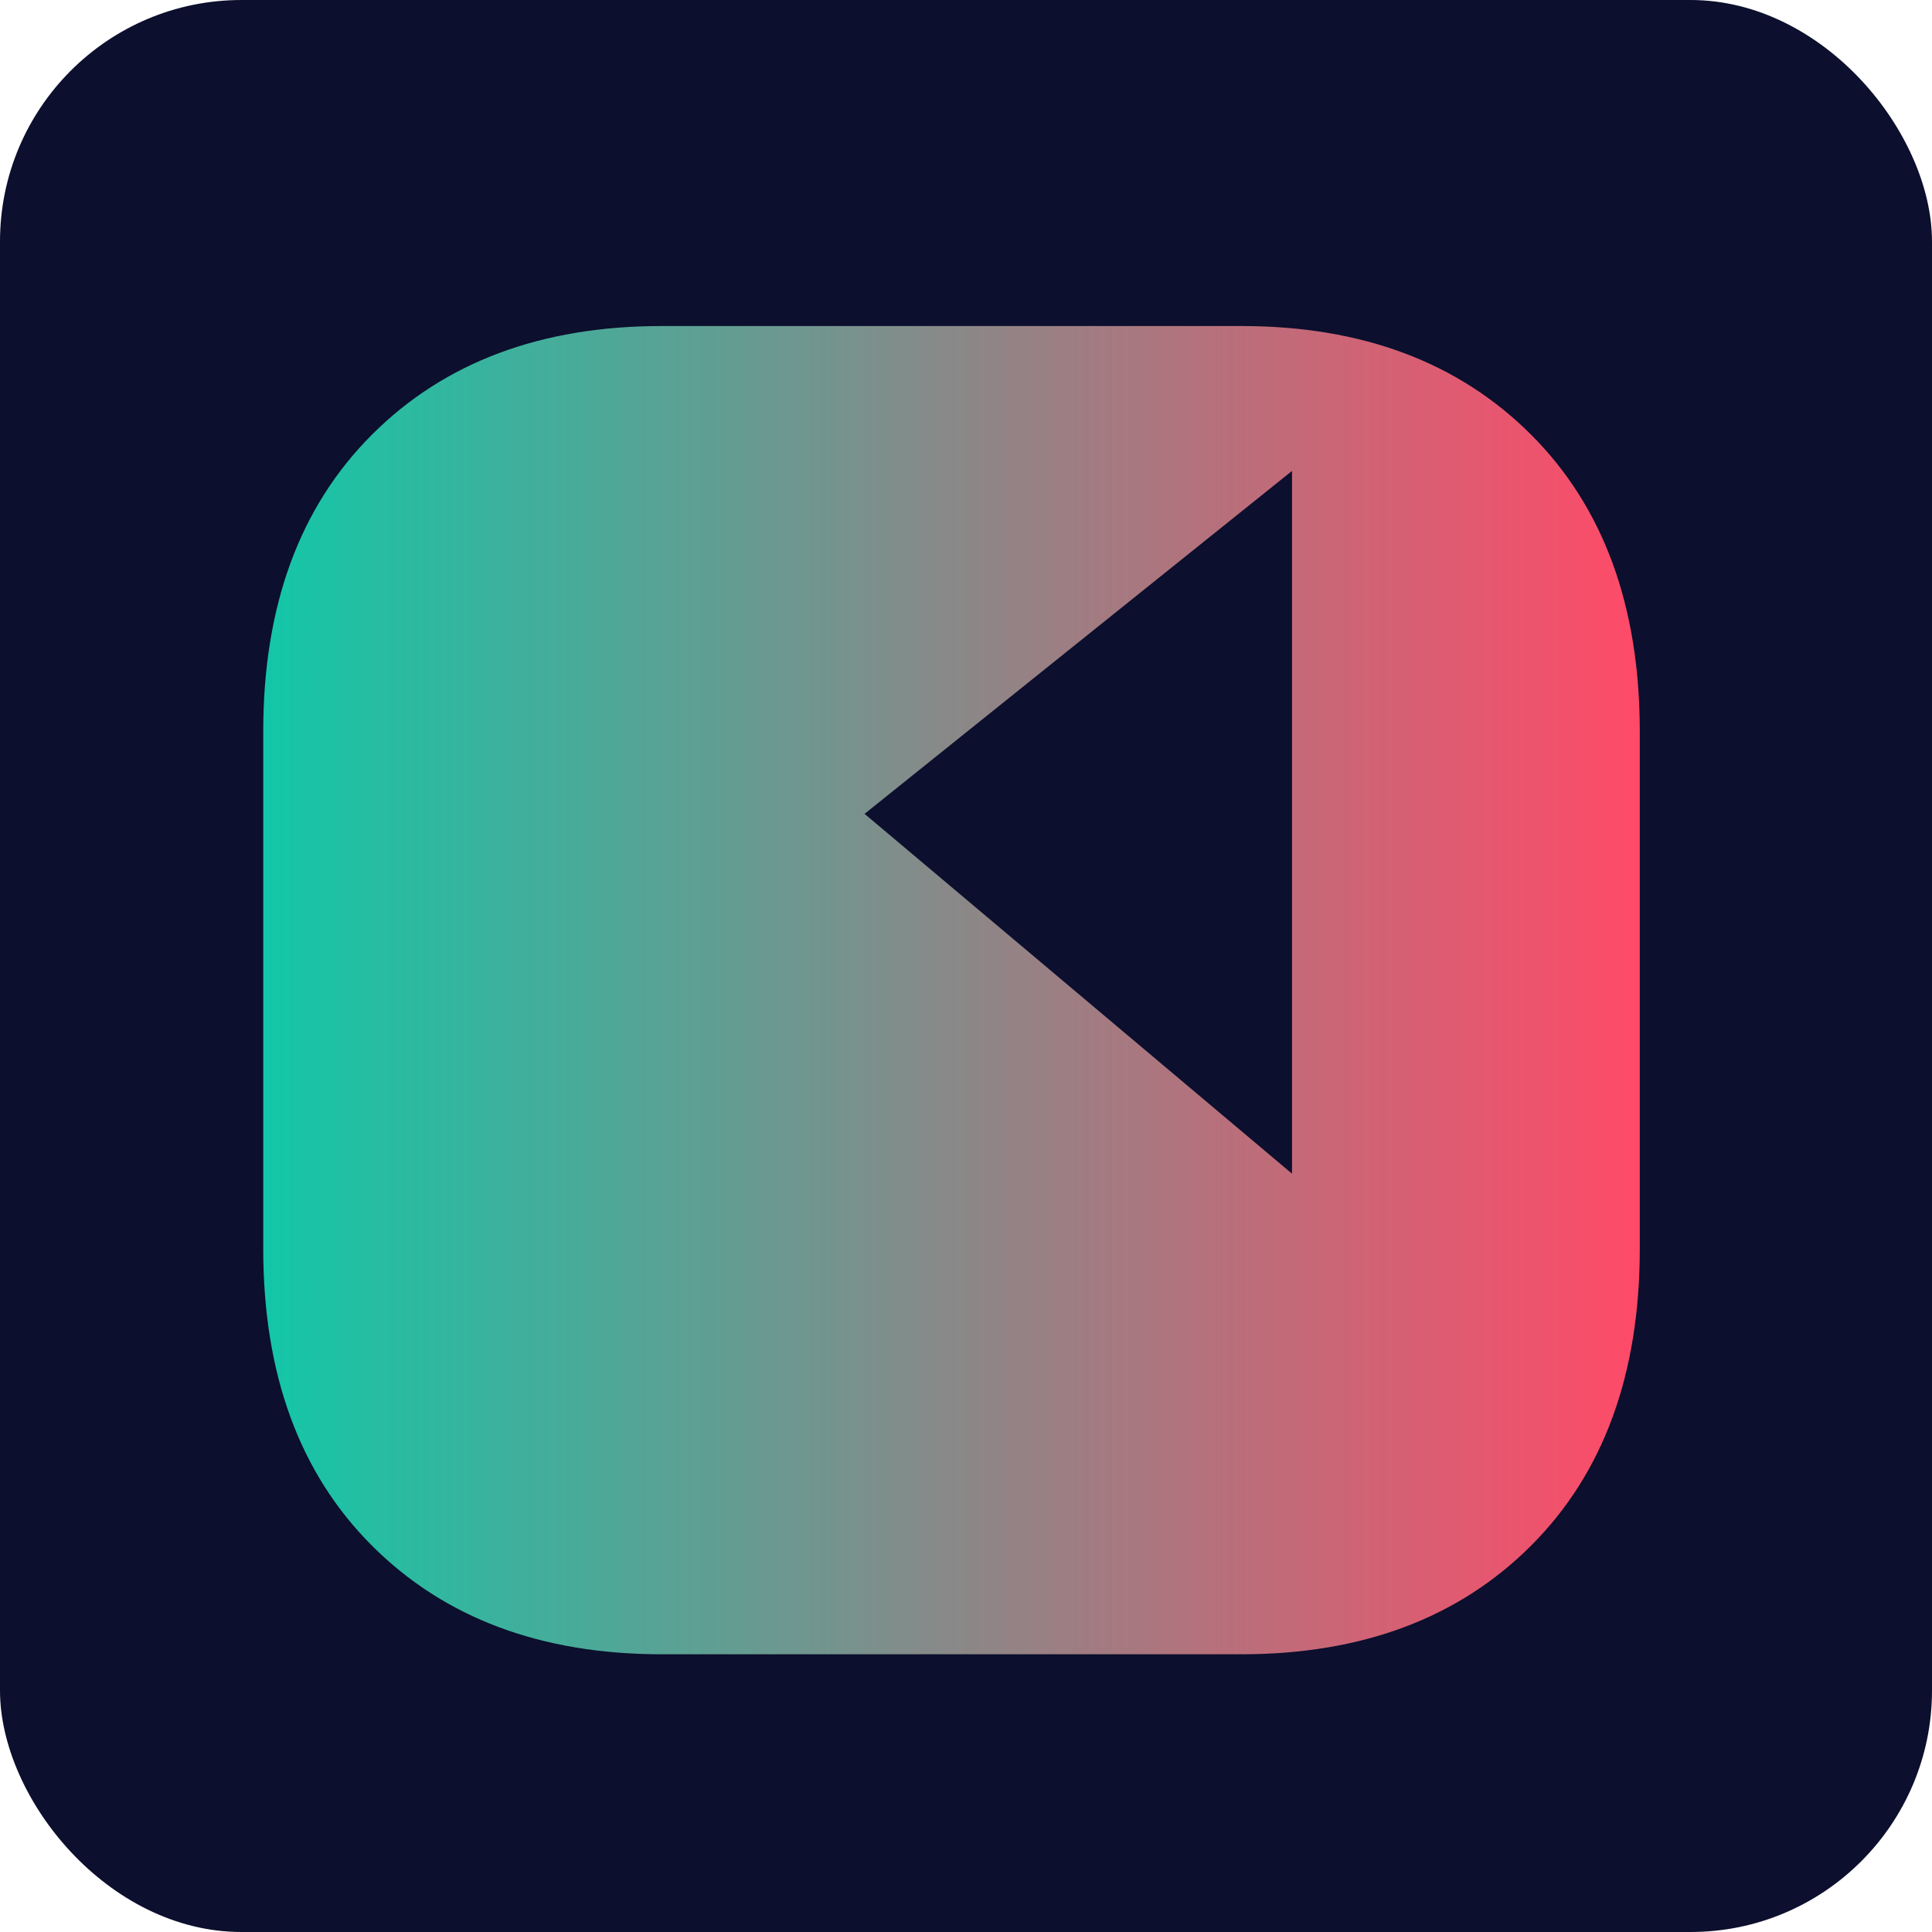
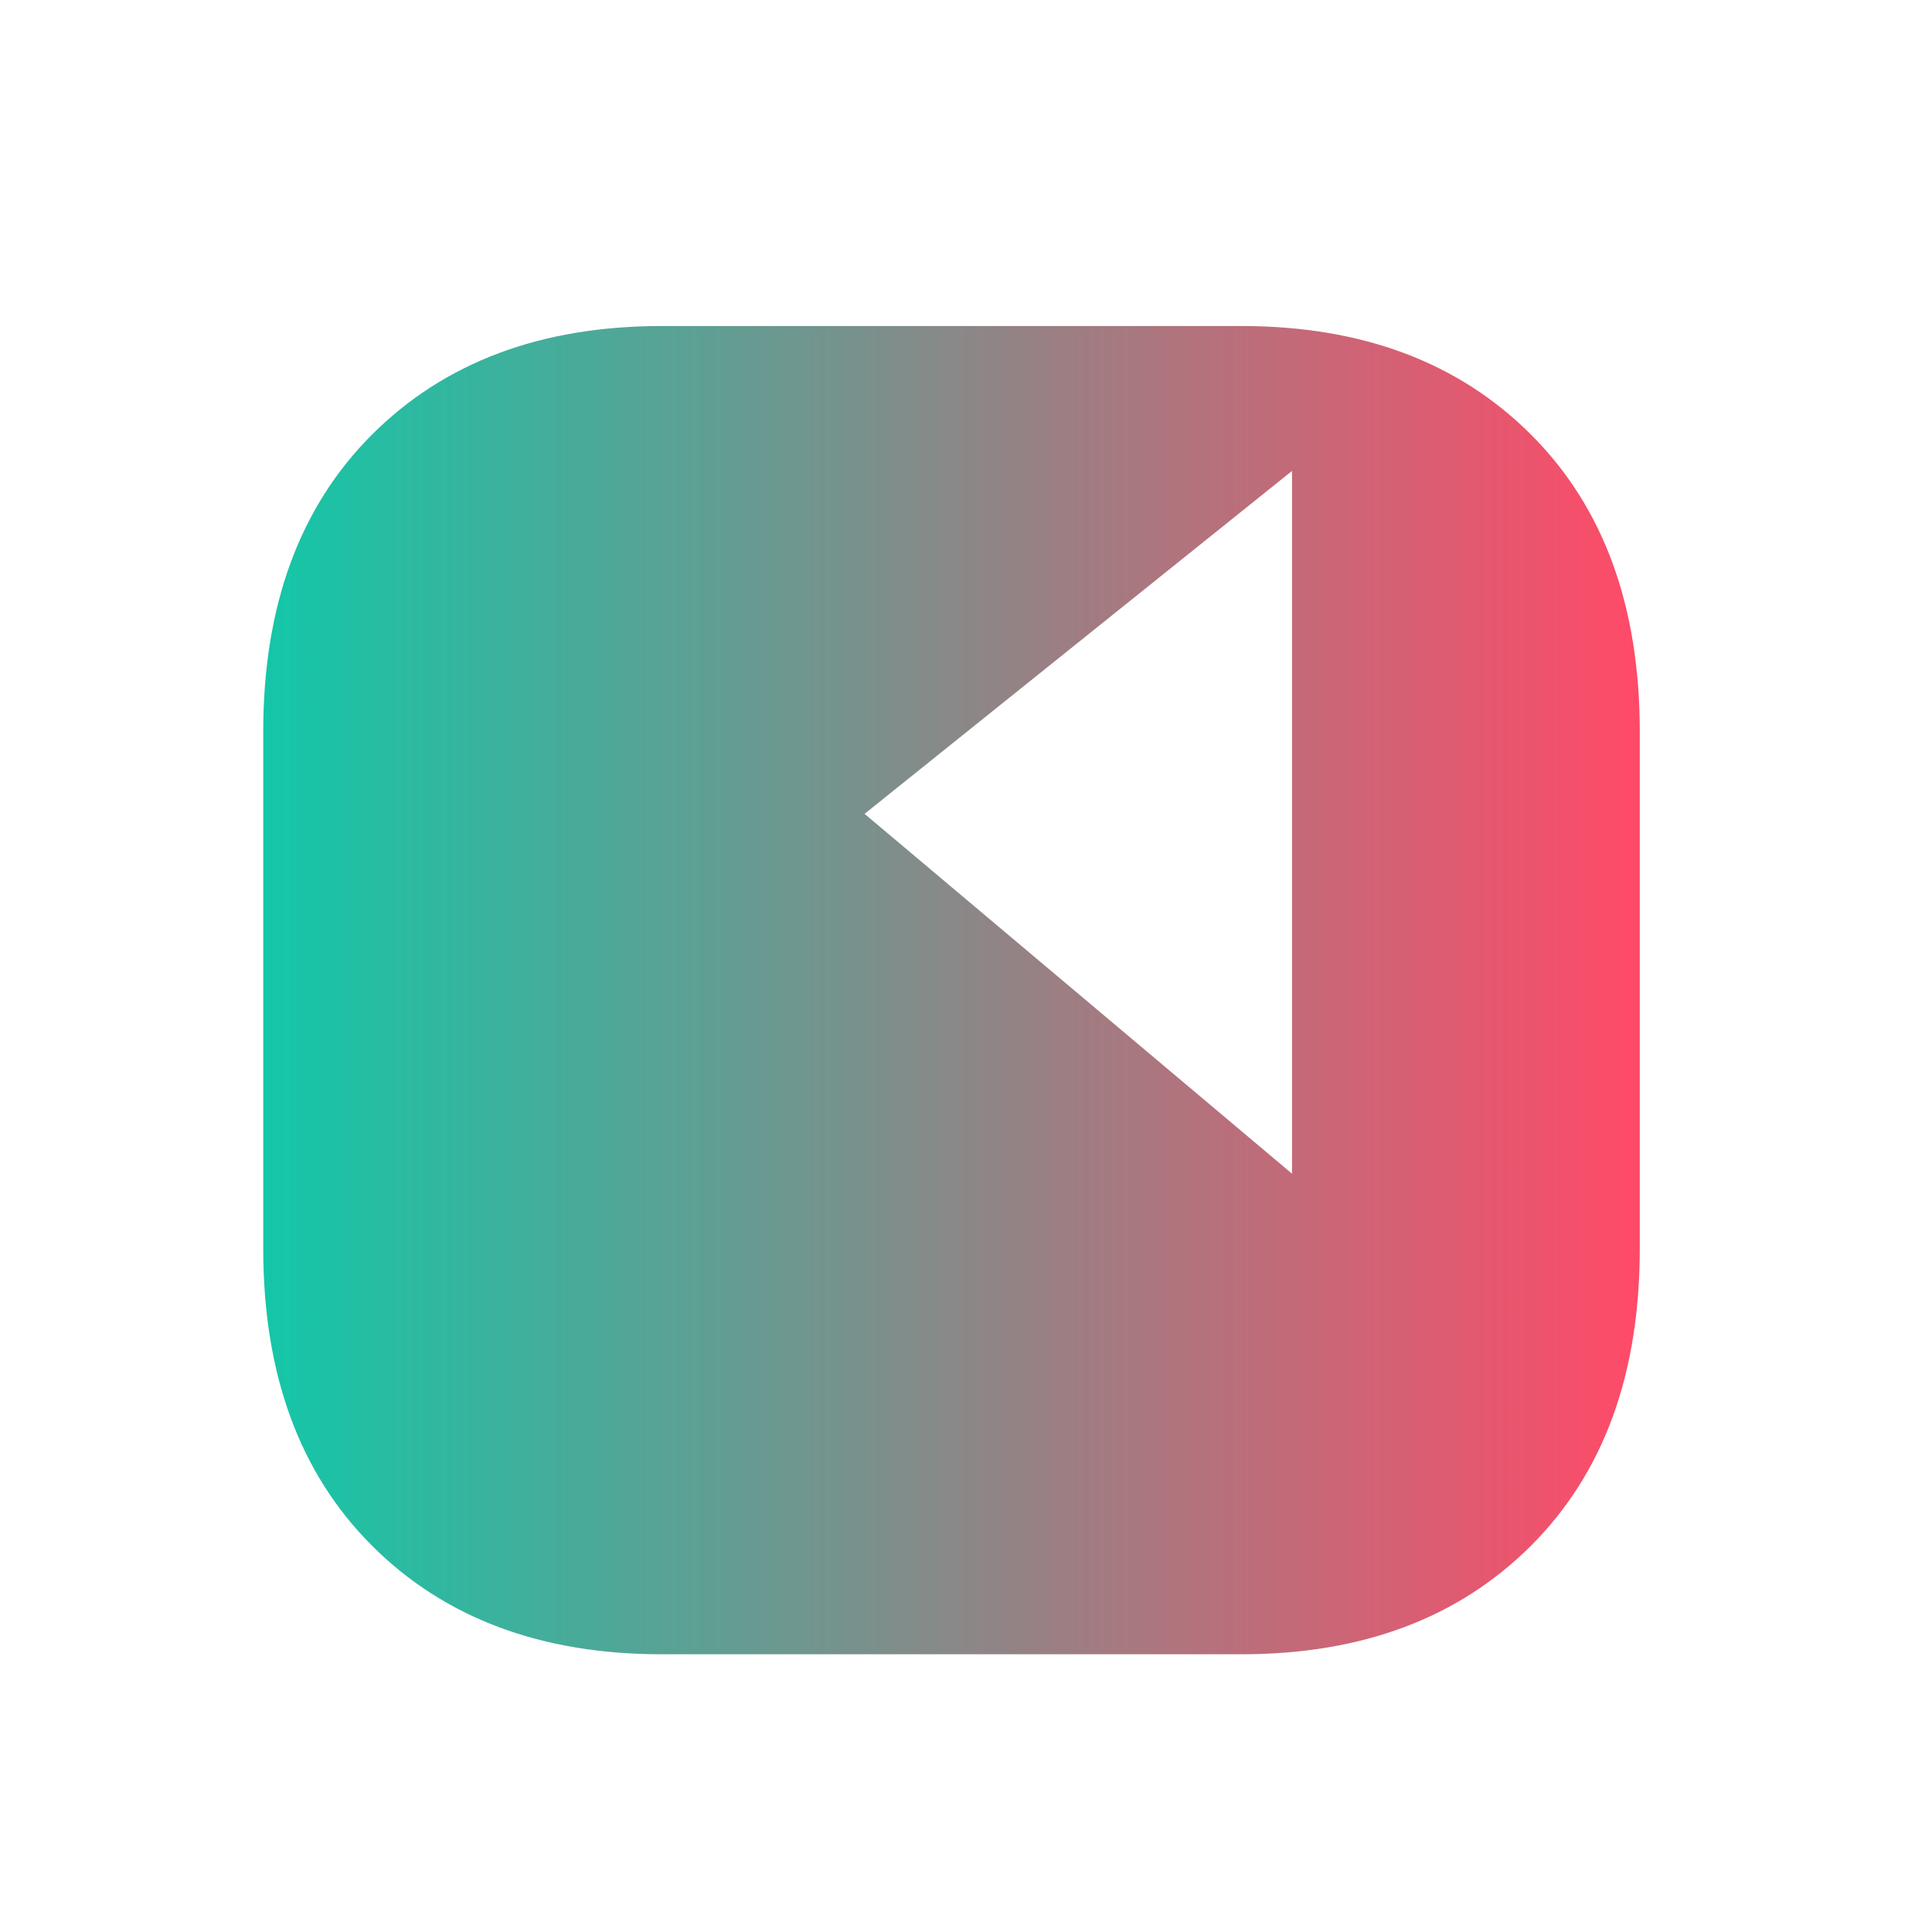
<svg xmlns="http://www.w3.org/2000/svg" width="32" height="32" viewBox="0 0 32 32" fill="none">
-   <rect width="32" height="32" rx="4" fill="#0C0F2D" />
  <path d="M6.16 7.2C4.96 8.4 4.36 10.04 4.36 12.12V20.68C4.36 22.76 4.96 24.4 6.16 25.6C7.36 26.8 8.96 27.4 10.96 27.4H20.56C22.56 27.4 24.16 26.8 25.36 25.6C26.56 24.4 27.16 22.76 27.16 20.68V12.12C27.16 10.04 26.56 8.4 25.36 7.2C24.16 6 22.56 5.4 20.56 5.4H10.96C8.96 5.4 7.36 6 6.16 7.2ZM21.4 19.44L14.32 13.48L21.4 7.8V19.44Z" fill="url(#paint0_linear_2_2)" />
  <defs>
    <linearGradient id="paint0_linear_2_2" x1="4.36" y1="16.4" x2="27.16" y2="16.4" gradientUnits="userSpaceOnUse">
      <stop stop-color="#13C7A8" />
      <stop offset="1" stop-color="#FF4A68" />
    </linearGradient>
  </defs>
</svg>